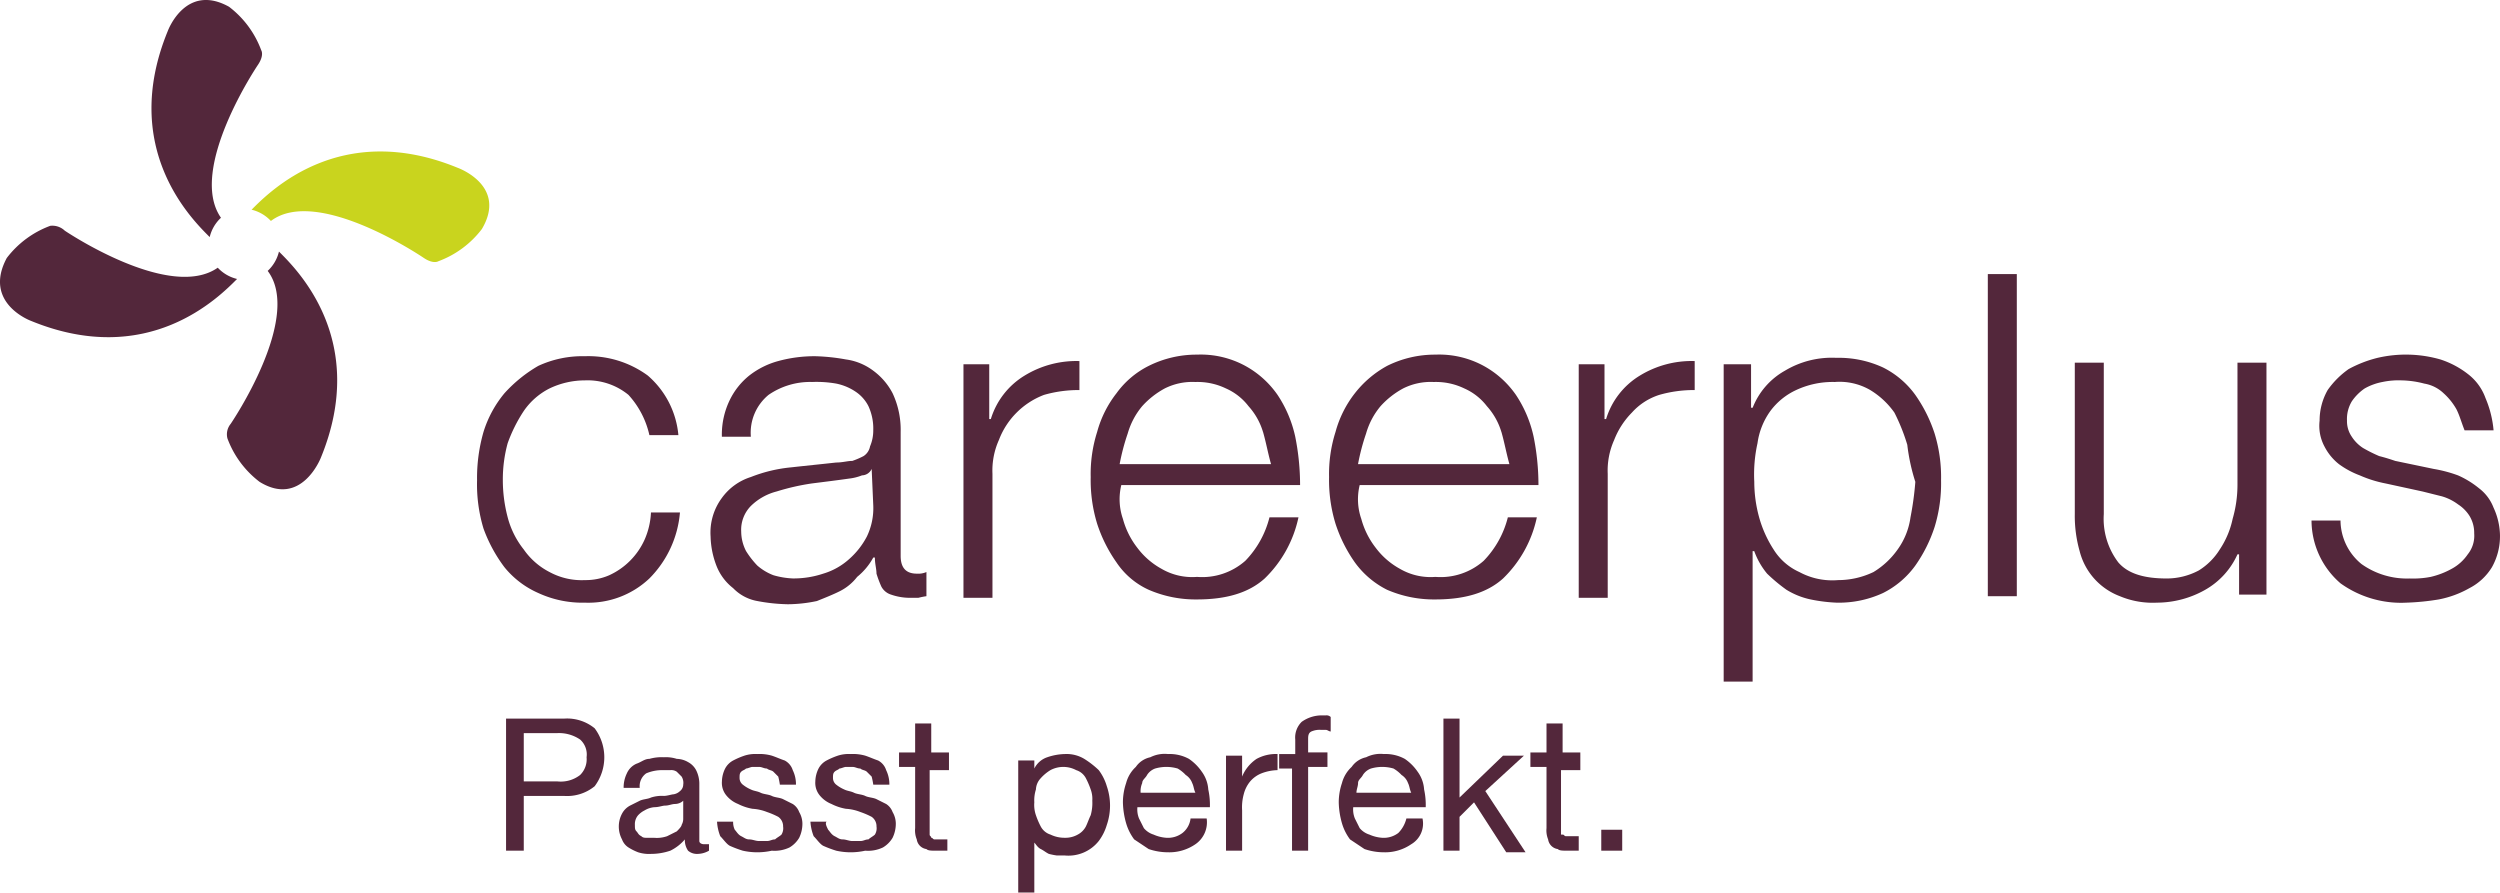
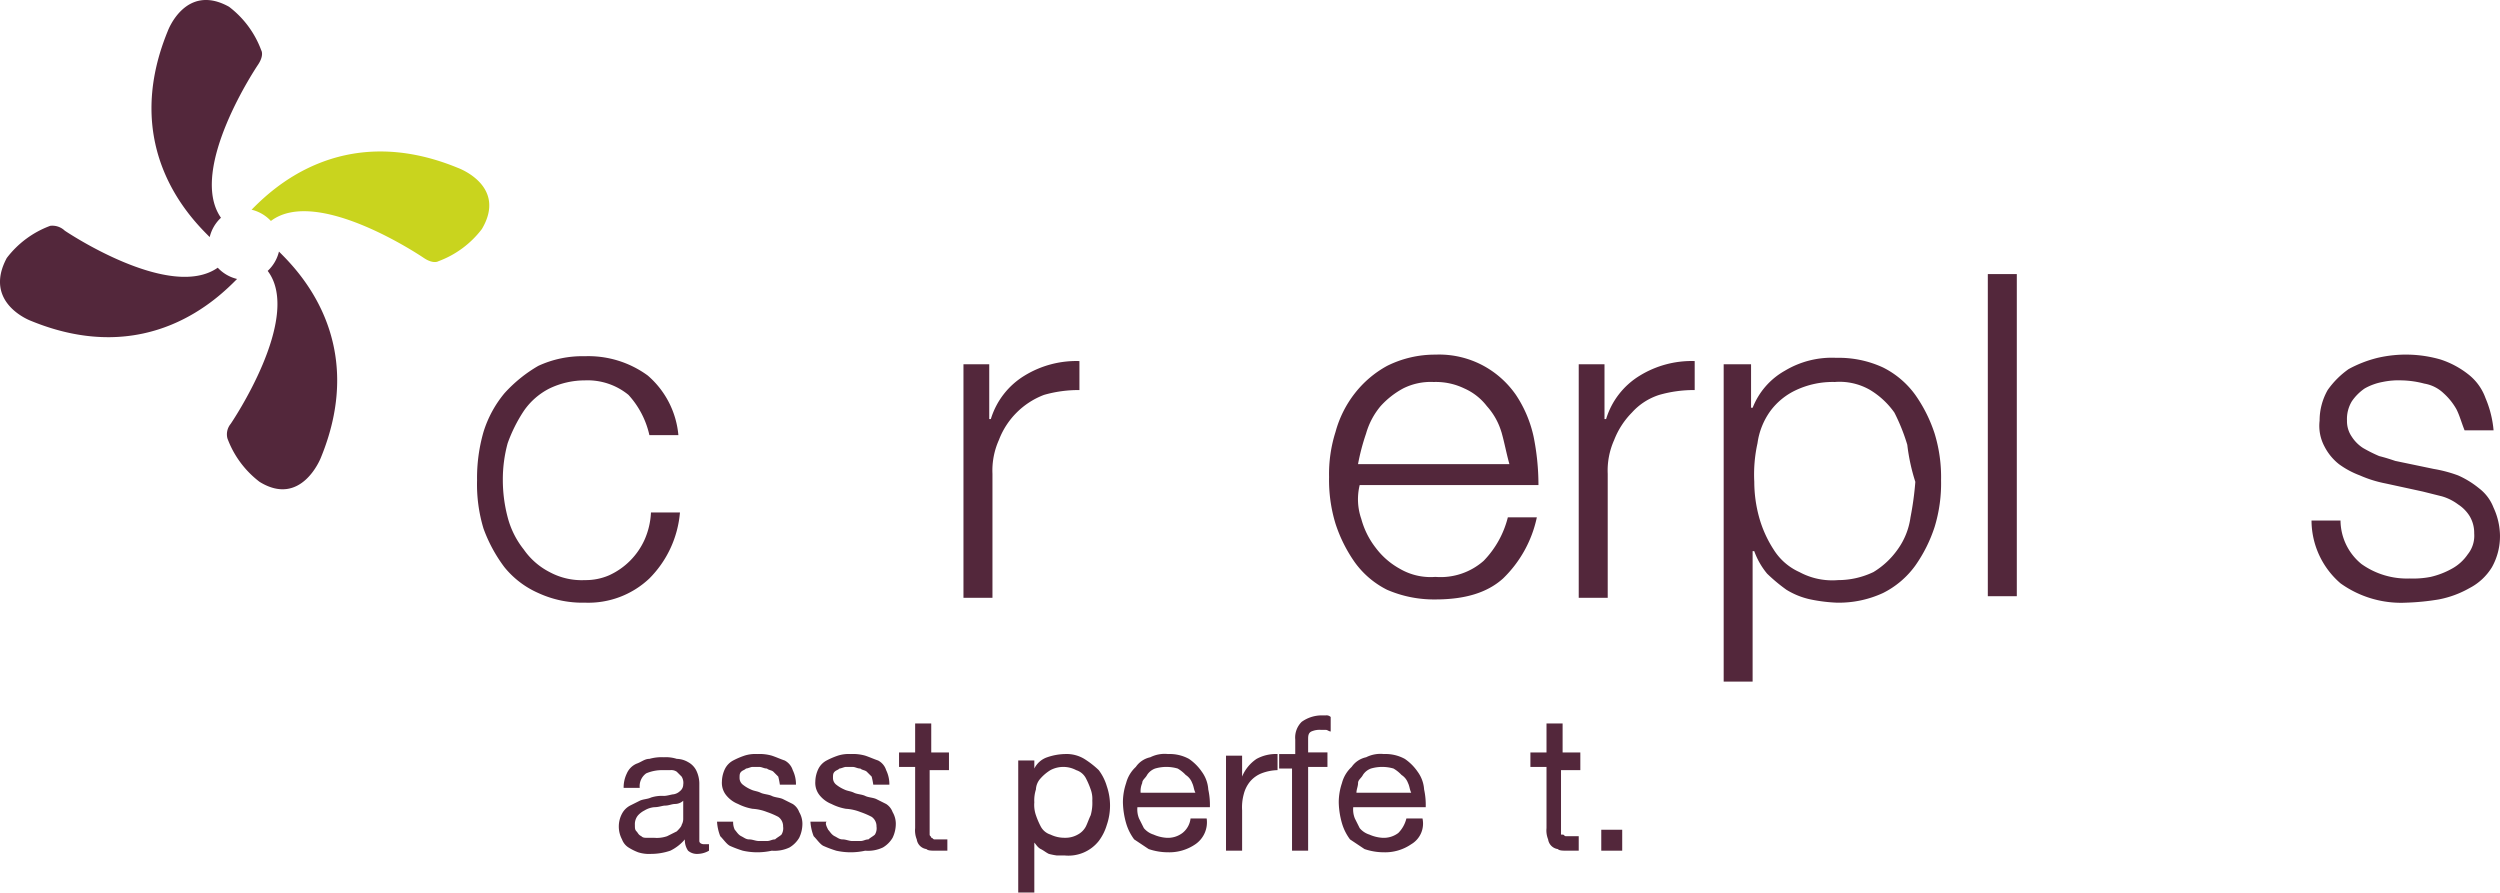
<svg xmlns="http://www.w3.org/2000/svg" width="237.375" height="84.748" viewBox="0 0 237.375 84.748">
  <g id="Group_74" data-name="Group 74" transform="translate(-709 -5499)">
    <g id="careerplus-logo--with-claim-de" transform="translate(709 5499)">
      <g id="Group_71" data-name="Group 71" transform="translate(45.297 26.024)">
        <path id="Path_70" data-name="Path 70" d="M79.975,46.97a6.121,6.121,0,0,0-4.129-1.376,7.785,7.785,0,0,0-3.364.765A6.546,6.546,0,0,0,70.035,48.5a14.271,14.271,0,0,0-1.529,3.059,13.035,13.035,0,0,0-.459,3.517,13.884,13.884,0,0,0,.459,3.517,8.23,8.23,0,0,0,1.529,3.059,6.713,6.713,0,0,0,2.447,2.141,6.413,6.413,0,0,0,3.364.765A5.587,5.587,0,0,0,78.14,64.1,6.759,6.759,0,0,0,81.5,60.734a7.2,7.2,0,0,0,.612-2.6h2.753a10.066,10.066,0,0,1-2.906,6.27A8.429,8.429,0,0,1,75.846,66.7a9.982,9.982,0,0,1-4.435-.918A8.569,8.569,0,0,1,68.2,63.334a14.079,14.079,0,0,1-1.988-3.67,14.491,14.491,0,0,1-.612-4.588,15.786,15.786,0,0,1,.612-4.588,10.679,10.679,0,0,1,1.988-3.67,13.309,13.309,0,0,1,3.211-2.6,9.982,9.982,0,0,1,4.435-.918,9.554,9.554,0,0,1,5.964,1.835,8.467,8.467,0,0,1,2.906,5.658H81.963A8.343,8.343,0,0,0,79.975,46.97Z" transform="translate(-65.6 -35.501)" fill="#53273b" />
-         <path id="Path_71" data-name="Path 71" d="M81.935,47.429a6.771,6.771,0,0,1,1.835-2.294,7.762,7.762,0,0,1,2.753-1.376A13.035,13.035,0,0,1,90.04,43.3a18.737,18.737,0,0,1,2.906.306,5.552,5.552,0,0,1,2.6,1.07,6.226,6.226,0,0,1,1.835,2.141,8.19,8.19,0,0,1,.765,3.67V62.263c0,1.07.459,1.682,1.529,1.682a1.94,1.94,0,0,0,.918-.153v2.294a6.624,6.624,0,0,0-.765.153H98.91a5.5,5.5,0,0,1-1.682-.306,1.566,1.566,0,0,1-.918-.765,10.541,10.541,0,0,1-.459-1.223c0-.459-.153-.918-.153-1.529h-.153a6.12,6.12,0,0,1-1.529,1.835,4.781,4.781,0,0,1-1.682,1.376c-.612.306-1.376.612-2.141.918a13.715,13.715,0,0,1-2.753.306,16.937,16.937,0,0,1-2.906-.306,4.208,4.208,0,0,1-2.294-1.223,4.968,4.968,0,0,1-1.529-1.988,8.151,8.151,0,0,1-.612-2.906,5.524,5.524,0,0,1,1.07-3.67,5.389,5.389,0,0,1,2.753-1.988,14.016,14.016,0,0,1,3.823-.918c1.376-.153,2.906-.306,4.282-.459.612,0,1.07-.153,1.529-.153a7.456,7.456,0,0,0,1.07-.459,1.4,1.4,0,0,0,.612-.918,3.837,3.837,0,0,0,.306-1.529,5.107,5.107,0,0,0-.459-2.294,3.611,3.611,0,0,0-1.223-1.376,5.1,5.1,0,0,0-1.835-.765,10.832,10.832,0,0,0-2.294-.153,6.96,6.96,0,0,0-4.129,1.223,4.653,4.653,0,0,0-1.682,3.976H81.17A7.5,7.5,0,0,1,81.935,47.429ZM95.393,54a1.033,1.033,0,0,1-.918.612,4.727,4.727,0,0,1-1.223.306c-1.07.153-2.294.306-3.517.459a21.7,21.7,0,0,0-3.364.765,5.414,5.414,0,0,0-2.447,1.376,3.229,3.229,0,0,0-.918,2.447,4.072,4.072,0,0,0,.459,1.835,8.4,8.4,0,0,0,1.07,1.376,5.09,5.09,0,0,0,1.529.918A7.676,7.676,0,0,0,87.9,64.4a8.9,8.9,0,0,0,2.906-.459,6.379,6.379,0,0,0,2.447-1.376,7.437,7.437,0,0,0,1.682-2.141,6.206,6.206,0,0,0,.612-2.906L95.393,54Z" transform="translate(-57.925 -35.501)" fill="#53273b" />
        <path id="Path_72" data-name="Path 72" d="M98.247,43.906v5.2H98.4a7.322,7.322,0,0,1,3.211-4.129,9.415,9.415,0,0,1,5.2-1.376v2.753a11.926,11.926,0,0,0-3.364.459,7.389,7.389,0,0,0-4.282,4.282,7.093,7.093,0,0,0-.612,3.211V66.08H95.8V43.906Z" transform="translate(-49.616 -35.342)" fill="#53273b" />
-         <path id="Path_73" data-name="Path 73" d="M106.759,58.8a7.762,7.762,0,0,0,1.376,2.753,7.2,7.2,0,0,0,2.294,1.988,5.789,5.789,0,0,0,3.364.765,6.178,6.178,0,0,0,4.588-1.529,9.085,9.085,0,0,0,2.294-4.129h2.753a11.34,11.34,0,0,1-3.211,5.811c-1.529,1.376-3.67,1.988-6.423,1.988a11.173,11.173,0,0,1-4.588-.918,7.335,7.335,0,0,1-3.059-2.6,13.747,13.747,0,0,1-1.835-3.67,14.14,14.14,0,0,1-.612-4.435,13.194,13.194,0,0,1,.612-4.282,10.36,10.36,0,0,1,1.835-3.67,8.426,8.426,0,0,1,3.059-2.6,10.155,10.155,0,0,1,4.588-1.07,8.858,8.858,0,0,1,4.588,1.07,8.968,8.968,0,0,1,3.059,2.753A11.568,11.568,0,0,1,123.122,51a23.341,23.341,0,0,1,.459,4.588H106.606A5.684,5.684,0,0,0,106.759,58.8Zm13.3-8.258a6.379,6.379,0,0,0-1.376-2.447,5.5,5.5,0,0,0-2.141-1.682,6.206,6.206,0,0,0-2.906-.612,5.822,5.822,0,0,0-2.906.612,8.037,8.037,0,0,0-2.141,1.682,7.047,7.047,0,0,0-1.376,2.6,20.373,20.373,0,0,0-.765,2.906h14.375C120.522,52.529,120.369,51.611,120.063,50.541Z" transform="translate(-45.435 -35.554)" fill="#53273b" />
        <path id="Path_74" data-name="Path 74" d="M121.559,58.8a7.762,7.762,0,0,0,1.376,2.753,7.2,7.2,0,0,0,2.294,1.988,5.789,5.789,0,0,0,3.364.765,6.178,6.178,0,0,0,4.588-1.529,9.085,9.085,0,0,0,2.294-4.129h2.753a11.339,11.339,0,0,1-3.211,5.811c-1.529,1.376-3.67,1.988-6.423,1.988a11.174,11.174,0,0,1-4.588-.918,8.426,8.426,0,0,1-3.059-2.6,13.746,13.746,0,0,1-1.835-3.67,14.14,14.14,0,0,1-.612-4.435,13.194,13.194,0,0,1,.612-4.282,10.36,10.36,0,0,1,1.835-3.67,9.909,9.909,0,0,1,3.059-2.6,10.155,10.155,0,0,1,4.588-1.07,8.858,8.858,0,0,1,4.588,1.07,8.968,8.968,0,0,1,3.059,2.753A11.568,11.568,0,0,1,137.922,51a23.341,23.341,0,0,1,.459,4.588H121.406A5.684,5.684,0,0,0,121.559,58.8Zm13.3-8.258a6.379,6.379,0,0,0-1.376-2.447,5.5,5.5,0,0,0-2.141-1.682,6.206,6.206,0,0,0-2.906-.612,5.822,5.822,0,0,0-2.906.612,8.037,8.037,0,0,0-2.141,1.682,7.047,7.047,0,0,0-1.376,2.6,20.371,20.371,0,0,0-.765,2.906h14.375C135.322,52.529,135.169,51.611,134.863,50.541Z" transform="translate(-37.601 -35.554)" fill="#53273b" />
        <path id="Path_75" data-name="Path 75" d="M136.447,43.906v5.2h.153a7.321,7.321,0,0,1,3.211-4.129,9.415,9.415,0,0,1,5.2-1.376v2.753a11.926,11.926,0,0,0-3.364.459,5.9,5.9,0,0,0-2.6,1.682,7.632,7.632,0,0,0-1.682,2.6,7.093,7.093,0,0,0-.612,3.211V66.08H134V43.906Z" transform="translate(-29.397 -35.342)" fill="#53273b" />
        <path id="Path_76" data-name="Path 76" d="M145.6,44.012v4.129h.153a6.915,6.915,0,0,1,3.059-3.517A8.648,8.648,0,0,1,153.7,43.4a9.982,9.982,0,0,1,4.435.918,8.426,8.426,0,0,1,3.059,2.6,13.747,13.747,0,0,1,1.835,3.67,14.14,14.14,0,0,1,.612,4.435,14.14,14.14,0,0,1-.612,4.435,13.747,13.747,0,0,1-1.835,3.67,8.426,8.426,0,0,1-3.059,2.6,9.982,9.982,0,0,1-4.435.918,15.249,15.249,0,0,1-2.447-.306,7.21,7.21,0,0,1-2.294-.918,16.2,16.2,0,0,1-1.835-1.529,7.154,7.154,0,0,1-1.223-2.141h-.153V74.139H143V44.012Zm14.834,7.646A18.227,18.227,0,0,0,159.21,48.6a7.673,7.673,0,0,0-2.294-2.141,5.789,5.789,0,0,0-3.364-.765,8.19,8.19,0,0,0-3.67.765,6.38,6.38,0,0,0-2.447,1.988,6.8,6.8,0,0,0-1.223,3.059,13.711,13.711,0,0,0-.306,3.67,12.738,12.738,0,0,0,.459,3.364,11.039,11.039,0,0,0,1.376,3.059,5.564,5.564,0,0,0,2.447,2.141,6.555,6.555,0,0,0,3.67.765,7.785,7.785,0,0,0,3.364-.765,7.673,7.673,0,0,0,2.294-2.141,6.8,6.8,0,0,0,1.223-3.059,29.348,29.348,0,0,0,.459-3.364A18.4,18.4,0,0,1,160.434,51.658Z" transform="translate(-24.634 -35.448)" fill="#53273b" />
        <path id="Path_77" data-name="Path 77" d="M162.153,38.2V68.786H159.4V38.2Z" transform="translate(-15.954 -38.2)" fill="#53273b" />
-         <path id="Path_78" data-name="Path 78" d="M180.4,65.875V61.9h-.153a7.3,7.3,0,0,1-3.059,3.364,9.342,9.342,0,0,1-4.588,1.223,8.059,8.059,0,0,1-3.517-.612,6.2,6.2,0,0,1-3.823-4.282,12.26,12.26,0,0,1-.459-3.517V43.7h2.753V58.075a6.849,6.849,0,0,0,1.376,4.588c.918,1.07,2.447,1.529,4.588,1.529a6.466,6.466,0,0,0,3.059-.765,6.173,6.173,0,0,0,1.988-1.988,8.333,8.333,0,0,0,1.223-2.906,11.642,11.642,0,0,0,.459-3.211V43.7H183V65.722h-2.6Z" transform="translate(-13.096 -35.289)" fill="#53273b" />
        <path id="Path_79" data-name="Path 79" d="M193.263,48.4a5.987,5.987,0,0,0-1.223-1.529,3.488,3.488,0,0,0-1.835-.918,9.026,9.026,0,0,0-2.141-.306,7.446,7.446,0,0,0-1.835.153,5.478,5.478,0,0,0-1.682.612,4.655,4.655,0,0,0-1.223,1.223,3.261,3.261,0,0,0-.459,1.835A2.584,2.584,0,0,0,183.323,51a3.573,3.573,0,0,0,1.07,1.07,14.212,14.212,0,0,0,1.529.765c.612.153,1.07.306,1.529.459l3.67.765a12.74,12.74,0,0,1,2.294.612,8.671,8.671,0,0,1,1.988,1.223,4.175,4.175,0,0,1,1.376,1.835,6.508,6.508,0,0,1,.612,2.6,6.023,6.023,0,0,1-.765,3.059,5.4,5.4,0,0,1-2.141,1.988,9.467,9.467,0,0,1-2.906,1.07,22.982,22.982,0,0,1-3.059.306,9.867,9.867,0,0,1-6.27-1.835,7.9,7.9,0,0,1-2.753-5.964h2.753a5.377,5.377,0,0,0,1.988,4.129,7.432,7.432,0,0,0,4.588,1.376,8.72,8.72,0,0,0,1.988-.153,7.682,7.682,0,0,0,1.988-.765,4.338,4.338,0,0,0,1.529-1.376,2.82,2.82,0,0,0,.612-1.988,3.083,3.083,0,0,0-.459-1.682,3.573,3.573,0,0,0-1.07-1.07,4.784,4.784,0,0,0-1.529-.765l-1.835-.459-3.517-.765a11.46,11.46,0,0,1-2.447-.765A8.24,8.24,0,0,1,182.1,53.6a5.094,5.094,0,0,1-1.376-1.682,4.151,4.151,0,0,1-.459-2.447,5.856,5.856,0,0,1,.765-2.906,8.176,8.176,0,0,1,1.988-1.988,11.485,11.485,0,0,1,2.753-1.07,11.882,11.882,0,0,1,5.964.153,8.5,8.5,0,0,1,2.6,1.376,5,5,0,0,1,1.682,2.294,9.984,9.984,0,0,1,.765,3.059h-2.753C193.722,49.623,193.569,49.011,193.263,48.4Z" transform="translate(-5.315 -35.554)" fill="#53273b" />
      </g>
      <g id="Group_72" data-name="Group 72" transform="translate(48.05 67.926)">
-         <path id="Path_80" data-name="Path 80" d="M72.905,65.8a4.14,4.14,0,0,1,2.906.918,4.588,4.588,0,0,1,0,5.505,4.14,4.14,0,0,1-2.906.918H69.082v5.2H67.4V65.8Zm-.612,5.964a2.99,2.99,0,0,0,2.141-.612,2.089,2.089,0,0,0,.612-1.682,1.905,1.905,0,0,0-.612-1.682,3.565,3.565,0,0,0-2.141-.612H69.082v4.588Z" transform="translate(-67.4 -65.494)" fill="#53273b" />
        <path id="Path_81" data-name="Path 81" d="M82.964,77.07a2.21,2.21,0,0,1-1.07.306,1.293,1.293,0,0,1-.918-.306A1.782,1.782,0,0,1,80.67,76a4.216,4.216,0,0,1-1.376,1.07,5.7,5.7,0,0,1-1.835.306,3.367,3.367,0,0,1-1.223-.153,5.091,5.091,0,0,1-.918-.459A1.527,1.527,0,0,1,74.706,76a2.6,2.6,0,0,1,0-2.447,1.843,1.843,0,0,1,.765-.765l.918-.459c.306-.153.765-.153,1.07-.306a3.367,3.367,0,0,1,1.223-.153c.306,0,.765-.153.918-.153a1.159,1.159,0,0,0,.612-.306.794.794,0,0,0,.306-.612,1.146,1.146,0,0,0-.153-.765l-.459-.459a.919.919,0,0,0-.612-.153h-.765A3.837,3.837,0,0,0,77,69.729a1.491,1.491,0,0,0-.612,1.376H74.859a3.054,3.054,0,0,1,.306-1.376,1.785,1.785,0,0,1,.918-.918c.459-.153.765-.459,1.223-.459a4.234,4.234,0,0,1,1.376-.153,3.367,3.367,0,0,1,1.223.153,2.21,2.21,0,0,1,1.07.306,1.843,1.843,0,0,1,.765.765,2.881,2.881,0,0,1,.306,1.223v5.505c0,.153.153.306.459.306h.459Zm-2.447-4.741a1.168,1.168,0,0,1-.765.306c-.306,0-.612.153-.918.153s-.612.153-1.07.153a2.174,2.174,0,0,0-.918.306,2.111,2.111,0,0,0-.612.459,1.293,1.293,0,0,0-.306.918c0,.306,0,.459.153.612s.153.306.459.459c.153.153.306.153.612.153h.612a2.981,2.981,0,0,0,1.223-.153l.918-.459c.153-.153.459-.459.459-.612a1.156,1.156,0,0,0,.153-.612V72.329Z" transform="translate(-63.695 -64.224)" fill="#53273b" />
        <path id="Path_82" data-name="Path 82" d="M82.182,75.188c.153.153.306.459.612.612s.459.306.765.306.612.153.918.153h.765c.306,0,.459-.153.765-.153.153-.153.459-.306.612-.459a1.146,1.146,0,0,0,.153-.765,1.09,1.09,0,0,0-.459-.918,7.456,7.456,0,0,0-1.07-.459,4.465,4.465,0,0,0-1.376-.306,4.86,4.86,0,0,1-1.376-.459,2.743,2.743,0,0,1-1.07-.765,1.869,1.869,0,0,1-.459-1.376,2.881,2.881,0,0,1,.306-1.223,1.843,1.843,0,0,1,.765-.765,7.456,7.456,0,0,1,1.07-.459A3.367,3.367,0,0,1,84.323,68a4.234,4.234,0,0,1,1.376.153c.459.153.765.306,1.223.459a1.566,1.566,0,0,1,.765.918,3.054,3.054,0,0,1,.306,1.376H86.464a6.623,6.623,0,0,0-.153-.765l-.459-.459c-.153-.153-.459-.153-.612-.306-.306,0-.459-.153-.765-.153h-.612c-.153,0-.459.153-.612.153-.153.153-.306.153-.459.306s-.153.306-.153.612a.8.8,0,0,0,.306.612,3.343,3.343,0,0,0,.765.459c.306.153.612.153.918.306s.765.153,1.07.306.765.153,1.07.306l.918.459a1.527,1.527,0,0,1,.612.765,2.21,2.21,0,0,1,.306,1.07,3.054,3.054,0,0,1-.306,1.376,2.6,2.6,0,0,1-.918.918,3.293,3.293,0,0,1-1.682.306,6.27,6.27,0,0,1-2.753,0,10.534,10.534,0,0,1-1.223-.459c-.306-.153-.612-.612-.918-.918a4.465,4.465,0,0,1-.306-1.376h1.529A1.663,1.663,0,0,0,82.182,75.188Z" transform="translate(-60.466 -64.33)" fill="#53273b" />
        <path id="Path_83" data-name="Path 83" d="M87.982,75.188c.153.153.306.459.612.612s.459.306.765.306.612.153.918.153h.765c.306,0,.459-.153.765-.153.153-.153.459-.306.612-.459a1.146,1.146,0,0,0,.153-.765,1.09,1.09,0,0,0-.459-.918,7.457,7.457,0,0,0-1.07-.459,4.465,4.465,0,0,0-1.376-.306,4.86,4.86,0,0,1-1.376-.459,2.743,2.743,0,0,1-1.07-.765,1.869,1.869,0,0,1-.459-1.376,2.881,2.881,0,0,1,.306-1.223,1.843,1.843,0,0,1,.765-.765,7.456,7.456,0,0,1,1.07-.459A3.367,3.367,0,0,1,90.123,68a4.234,4.234,0,0,1,1.376.153c.459.153.765.306,1.223.459a1.566,1.566,0,0,1,.765.918,3.054,3.054,0,0,1,.306,1.376H92.264a6.623,6.623,0,0,0-.153-.765l-.459-.459c-.153-.153-.459-.153-.612-.306-.306,0-.459-.153-.765-.153h-.612c-.153,0-.459.153-.612.153-.153.153-.306.153-.459.306s-.153.306-.153.612a.8.8,0,0,0,.306.612,3.344,3.344,0,0,0,.765.459c.306.153.612.153.918.306s.765.153,1.07.306.765.153,1.07.306l.918.459a1.527,1.527,0,0,1,.612.765,2.21,2.21,0,0,1,.306,1.07,3.054,3.054,0,0,1-.306,1.376,2.6,2.6,0,0,1-.918.918,3.293,3.293,0,0,1-1.682.306,6.27,6.27,0,0,1-2.753,0,10.534,10.534,0,0,1-1.223-.459c-.306-.153-.612-.612-.918-.918a4.465,4.465,0,0,1-.306-1.376h1.529C87.676,74.576,87.829,74.882,87.982,75.188Z" transform="translate(-57.397 -64.33)" fill="#53273b" />
        <path id="Path_84" data-name="Path 84" d="M96.541,69.159v1.376H94.706v6.117c0,.153.153.153.153.306.153,0,.153.153.306.153h1.223v1.07h-1.07c-.459,0-.765,0-.918-.153a1.081,1.081,0,0,1-.918-.918,2.267,2.267,0,0,1-.153-1.07V70.229H91.8V68.853h1.529V66.1h1.529v2.753h1.682Z" transform="translate(-54.486 -65.335)" fill="#53273b" />
        <path id="Path_85" data-name="Path 85" d="M100.729,68.153v1.223h0a2.122,2.122,0,0,1,1.223-1.07A5.5,5.5,0,0,1,103.635,68a3.261,3.261,0,0,1,1.835.459,8.4,8.4,0,0,1,1.376,1.07,4.784,4.784,0,0,1,.765,1.529,5.658,5.658,0,0,1,0,3.67,4.784,4.784,0,0,1-.765,1.529,3.672,3.672,0,0,1-3.211,1.376h-.765a6.623,6.623,0,0,1-.765-.153c-.306-.153-.459-.306-.765-.459s-.459-.459-.612-.612h0v4.741H99.2V68.612h1.529Zm5.352,3.211a7.453,7.453,0,0,0-.459-1.07,1.566,1.566,0,0,0-.918-.765,2.6,2.6,0,0,0-2.447,0,4.054,4.054,0,0,0-.918.765,1.652,1.652,0,0,0-.459,1.07,3.367,3.367,0,0,0-.153,1.223,2.981,2.981,0,0,0,.153,1.223,7.453,7.453,0,0,0,.459,1.07,1.566,1.566,0,0,0,.918.765,3.054,3.054,0,0,0,1.376.306,2.369,2.369,0,0,0,1.223-.306,1.843,1.843,0,0,0,.765-.765c.153-.306.306-.765.459-1.07a4.234,4.234,0,0,0,.153-1.376A2.6,2.6,0,0,0,106.082,71.364Z" transform="translate(-50.569 -64.33)" fill="#53273b" />
        <path id="Path_86" data-name="Path 86" d="M112.582,76.564a4.374,4.374,0,0,1-2.6.765,5.7,5.7,0,0,1-1.835-.306l-1.376-.918a4.784,4.784,0,0,1-.765-1.529,7.748,7.748,0,0,1-.306-1.988,5.7,5.7,0,0,1,.306-1.835,3.173,3.173,0,0,1,.918-1.529,2.227,2.227,0,0,1,1.376-.918A3.025,3.025,0,0,1,109.982,68a3.826,3.826,0,0,1,1.988.459,4.654,4.654,0,0,1,1.223,1.223,3.207,3.207,0,0,1,.612,1.682,6.858,6.858,0,0,1,.153,1.682h-6.882a2.268,2.268,0,0,0,.153,1.07l.459.918a1.95,1.95,0,0,0,.918.612,3.6,3.6,0,0,0,1.223.306,2.283,2.283,0,0,0,1.529-.459,2.059,2.059,0,0,0,.765-1.376h1.529A2.525,2.525,0,0,1,112.582,76.564Zm-.306-5.811a1.527,1.527,0,0,0-.612-.765,3.336,3.336,0,0,0-.765-.612,3.823,3.823,0,0,0-2.141,0,1.527,1.527,0,0,0-.765.612c-.153.306-.459.459-.459.765a1.94,1.94,0,0,0-.153.918h5.2C112.429,71.364,112.429,71.059,112.276,70.753Z" transform="translate(-47.129 -64.33)" fill="#53273b" />
        <path id="Path_87" data-name="Path 87" d="M113.629,68.153v1.988h0a3.739,3.739,0,0,1,1.376-1.682A3.826,3.826,0,0,1,116.994,68v1.529a4.525,4.525,0,0,0-1.529.306,2.743,2.743,0,0,0-1.07.765,3.074,3.074,0,0,0-.612,1.223,4.715,4.715,0,0,0-.153,1.529v3.823H112.1V68.153Z" transform="translate(-43.741 -64.33)" fill="#53273b" />
        <path id="Path_88" data-name="Path 88" d="M115.4,70.647V69.27h1.529V67.894a2.089,2.089,0,0,1,.612-1.682,3.279,3.279,0,0,1,1.835-.612h.459a.562.562,0,0,1,.459.153v1.376c-.153,0-.306-.153-.459-.153h-.459a1.94,1.94,0,0,0-.918.153c-.306.153-.306.459-.306.765v1.223h1.835v1.376h-1.835v7.952h-1.529v-7.8Z" transform="translate(-41.995 -65.6)" fill="#53273b" />
        <path id="Path_89" data-name="Path 89" d="M125.982,76.564a4.374,4.374,0,0,1-2.6.765,5.7,5.7,0,0,1-1.835-.306l-1.376-.918a4.783,4.783,0,0,1-.765-1.529,7.748,7.748,0,0,1-.306-1.988,5.7,5.7,0,0,1,.306-1.835,3.173,3.173,0,0,1,.918-1.529,2.227,2.227,0,0,1,1.376-.918A3.025,3.025,0,0,1,123.382,68a3.826,3.826,0,0,1,1.988.459,4.655,4.655,0,0,1,1.223,1.223,3.207,3.207,0,0,1,.612,1.682,6.858,6.858,0,0,1,.153,1.682h-6.882a2.268,2.268,0,0,0,.153,1.07l.459.918a1.95,1.95,0,0,0,.918.612,3.6,3.6,0,0,0,1.223.306,2.283,2.283,0,0,0,1.529-.459,2.957,2.957,0,0,0,.765-1.376h1.529A2.273,2.273,0,0,1,125.982,76.564Zm-.306-5.811a1.527,1.527,0,0,0-.612-.765,3.336,3.336,0,0,0-.765-.612,3.823,3.823,0,0,0-2.141,0,1.527,1.527,0,0,0-.765.612c-.153.306-.459.459-.459.765s-.153.612-.153.918h5.2C125.829,71.364,125.829,71.059,125.676,70.753Z" transform="translate(-40.036 -64.33)" fill="#53273b" />
-         <path id="Path_90" data-name="Path 90" d="M127.129,65.8v7.493l4.129-3.976h1.988l-3.67,3.364,3.823,5.811h-1.835l-3.059-4.741-1.376,1.376V78.34H125.6V65.8Z" transform="translate(-36.596 -65.494)" fill="#53273b" />
        <path id="Path_91" data-name="Path 91" d="M135.741,69.159v1.376h-1.835v6.117h.153c.153,0,.153.153.306.153h1.223v1.376h-1.07c-.459,0-.765,0-.918-.153a1.081,1.081,0,0,1-.918-.918,2.268,2.268,0,0,1-.153-1.07V70.229H131V68.853h1.529V66.1h1.529v2.753h1.682Z" transform="translate(-33.738 -65.335)" fill="#53273b" />
        <path id="Path_92" data-name="Path 92" d="M137.388,72.7v1.988H135.4V72.7Z" transform="translate(-31.409 -61.842)" fill="#53273b" />
      </g>
      <g id="Group_73" data-name="Group 73" transform="translate(0 0)">
        <path id="Path_93" data-name="Path 93" d="M35.175,10.937C24.011,6.349,17.282,13.231,15.6,14.913a3.67,3.67,0,0,1,1.835,1.07C21.87,12.619,31.963,19.5,31.963,19.5c.918.612,1.376.306,1.376.306a9.178,9.178,0,0,0,4.129-3.059C39.916,12.619,35.175,10.937,35.175,10.937Z" transform="translate(8.287 4.998)" fill="#c9d41e" />
        <path id="Path_94" data-name="Path 94" d="M10.937,2.916C6.349,14.08,13.231,20.809,14.913,22.491a3.67,3.67,0,0,1,1.07-1.835C12.772,16.068,19.5,6.128,19.5,6.128c.612-.918.306-1.376.306-1.376A9.178,9.178,0,0,0,16.748.622C12.619-1.672,10.937,2.916,10.937,2.916Z" transform="translate(4.998 0.02)" fill="#53273b" />
        <path id="Path_95" data-name="Path 95" d="M2.916,23.029c11.164,4.588,17.893-2.294,19.575-3.976a3.67,3.67,0,0,1-1.835-1.07c-4.588,3.211-14.528-3.517-14.528-3.517a1.7,1.7,0,0,0-1.376-.459A9.178,9.178,0,0,0,.622,17.064C-1.672,21.346,2.916,23.029,2.916,23.029Z" transform="translate(0.02 7.435)" fill="#53273b" />
        <path id="Path_96" data-name="Path 96" d="M22.991,35.175C27.578,24.011,20.7,17.282,19.014,15.6a3.67,3.67,0,0,1-1.07,1.835c3.364,4.435-3.517,14.528-3.517,14.528a1.56,1.56,0,0,0-.306,1.376,9.178,9.178,0,0,0,3.059,4.129C21.155,39.916,22.991,35.175,22.991,35.175Z" transform="translate(7.473 8.287)" fill="#53273b" />
      </g>
    </g>
  </g>
</svg>